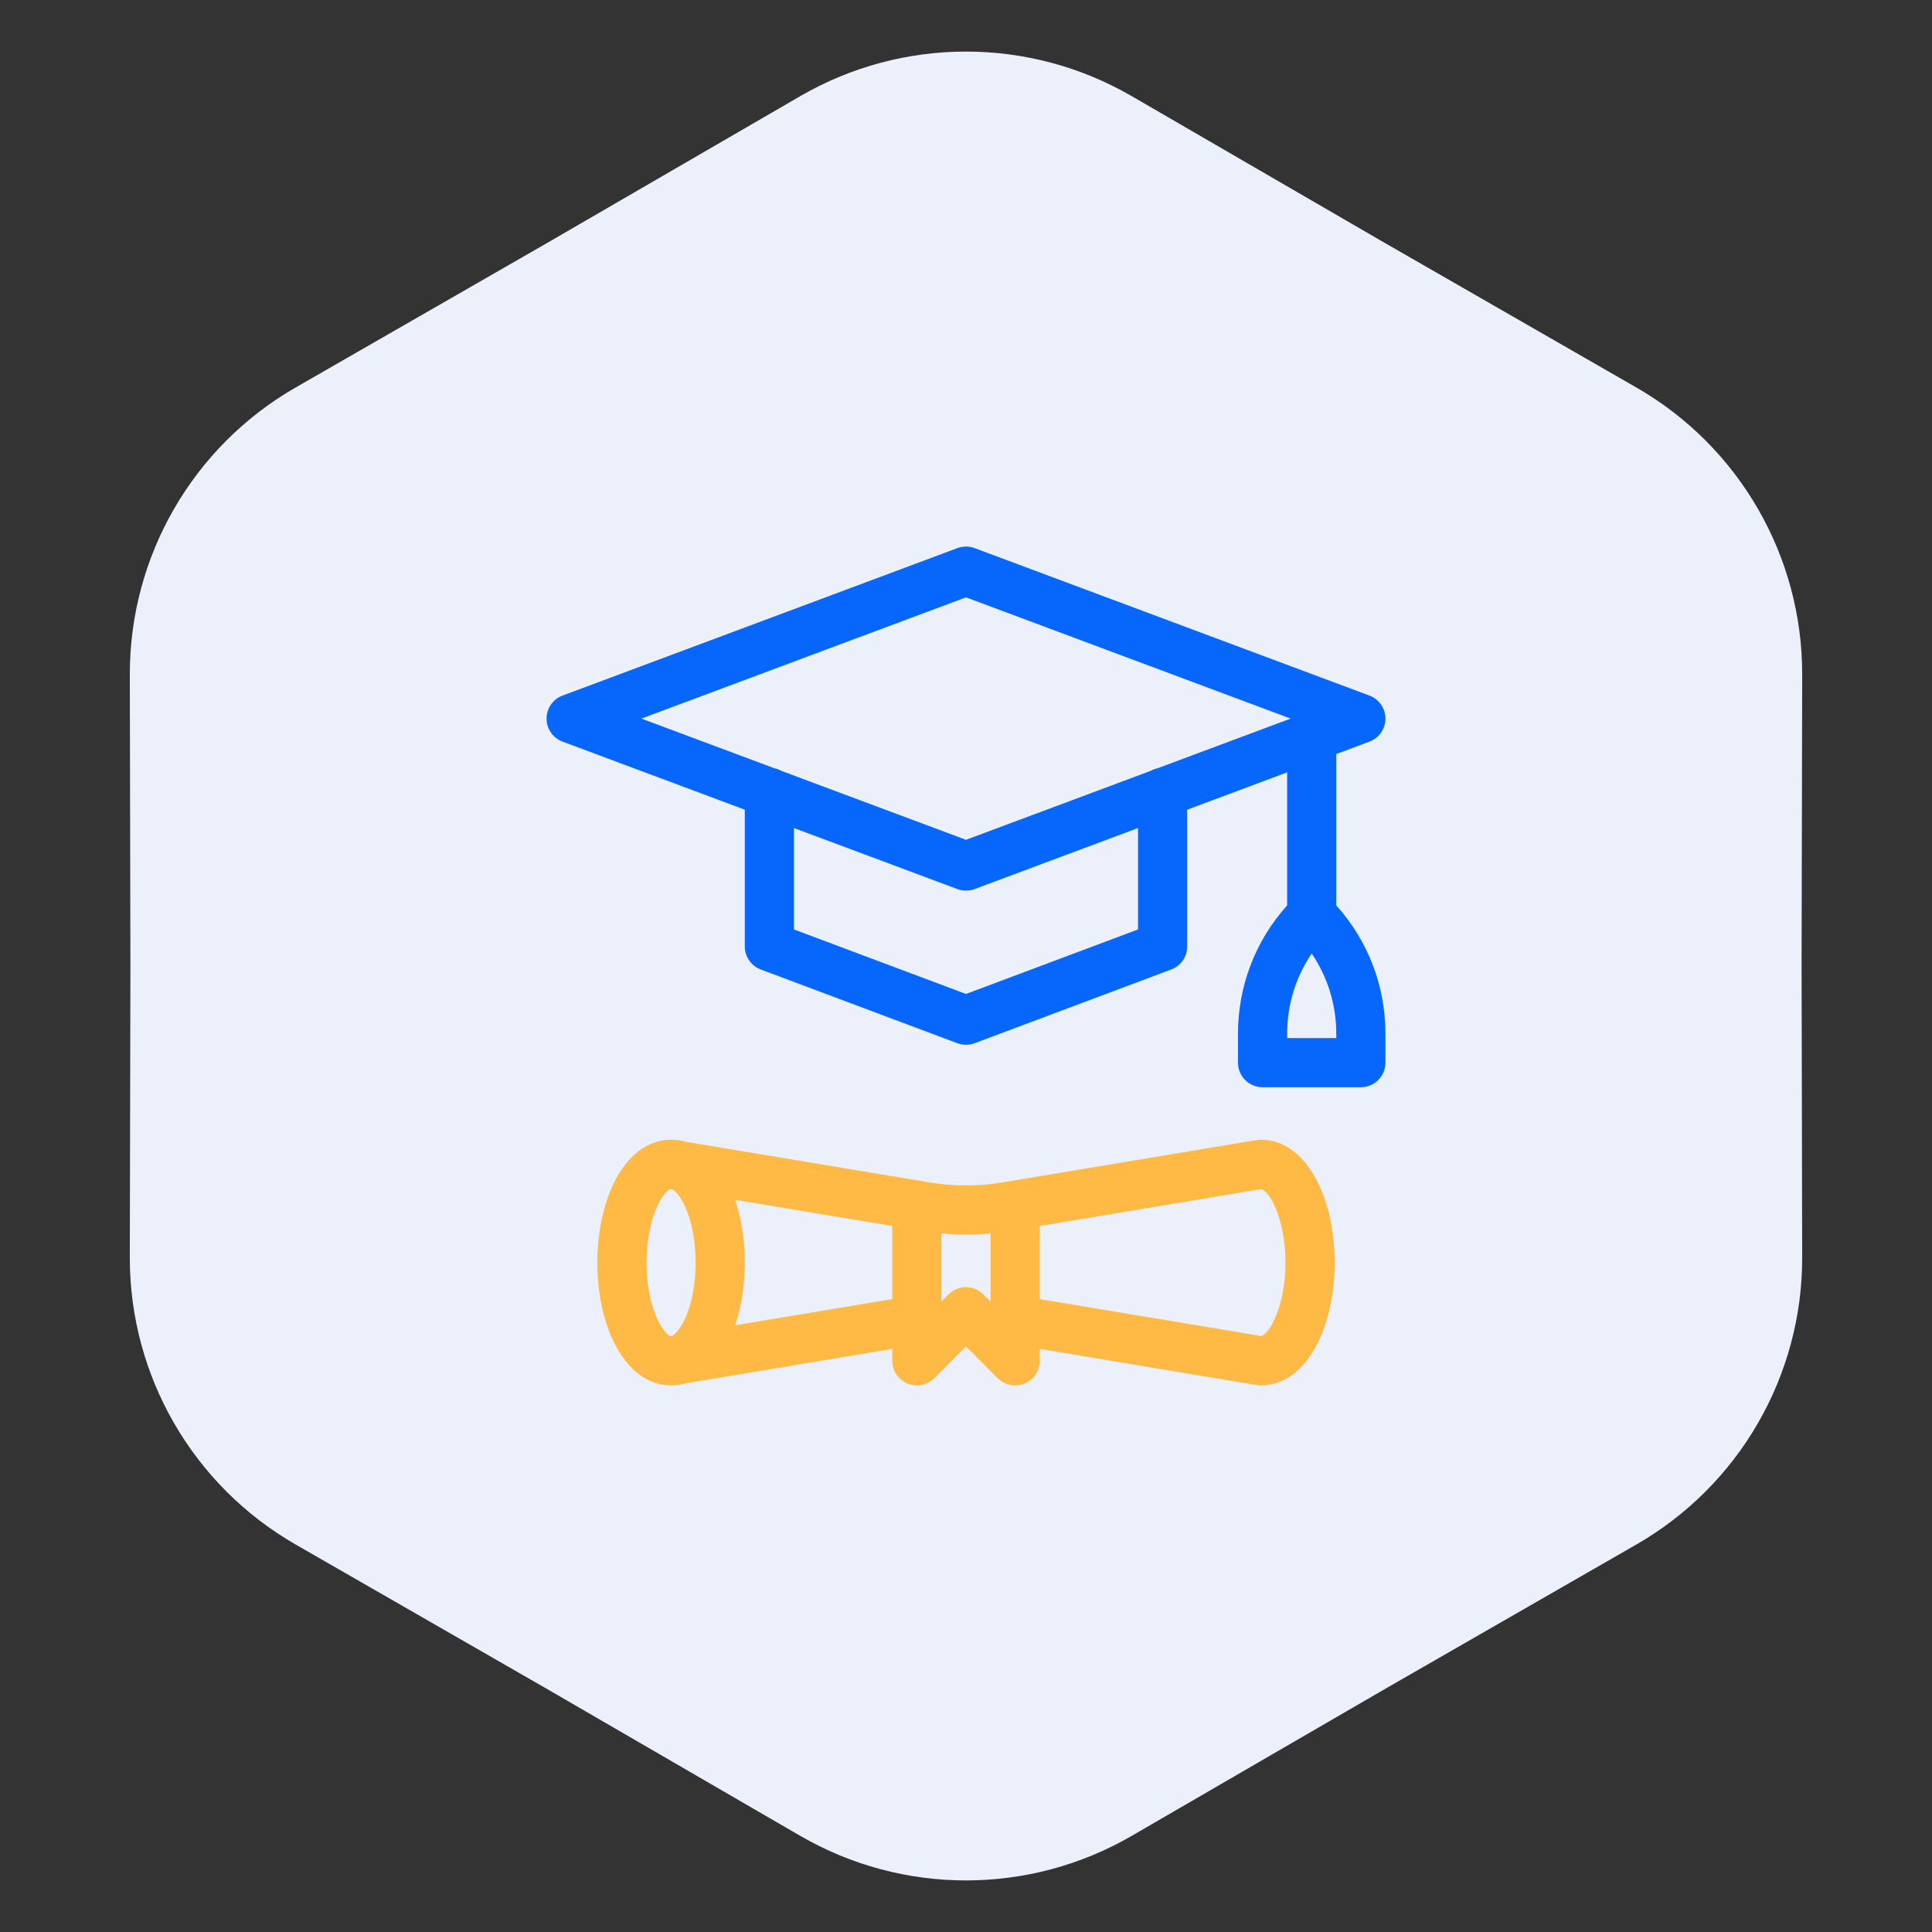
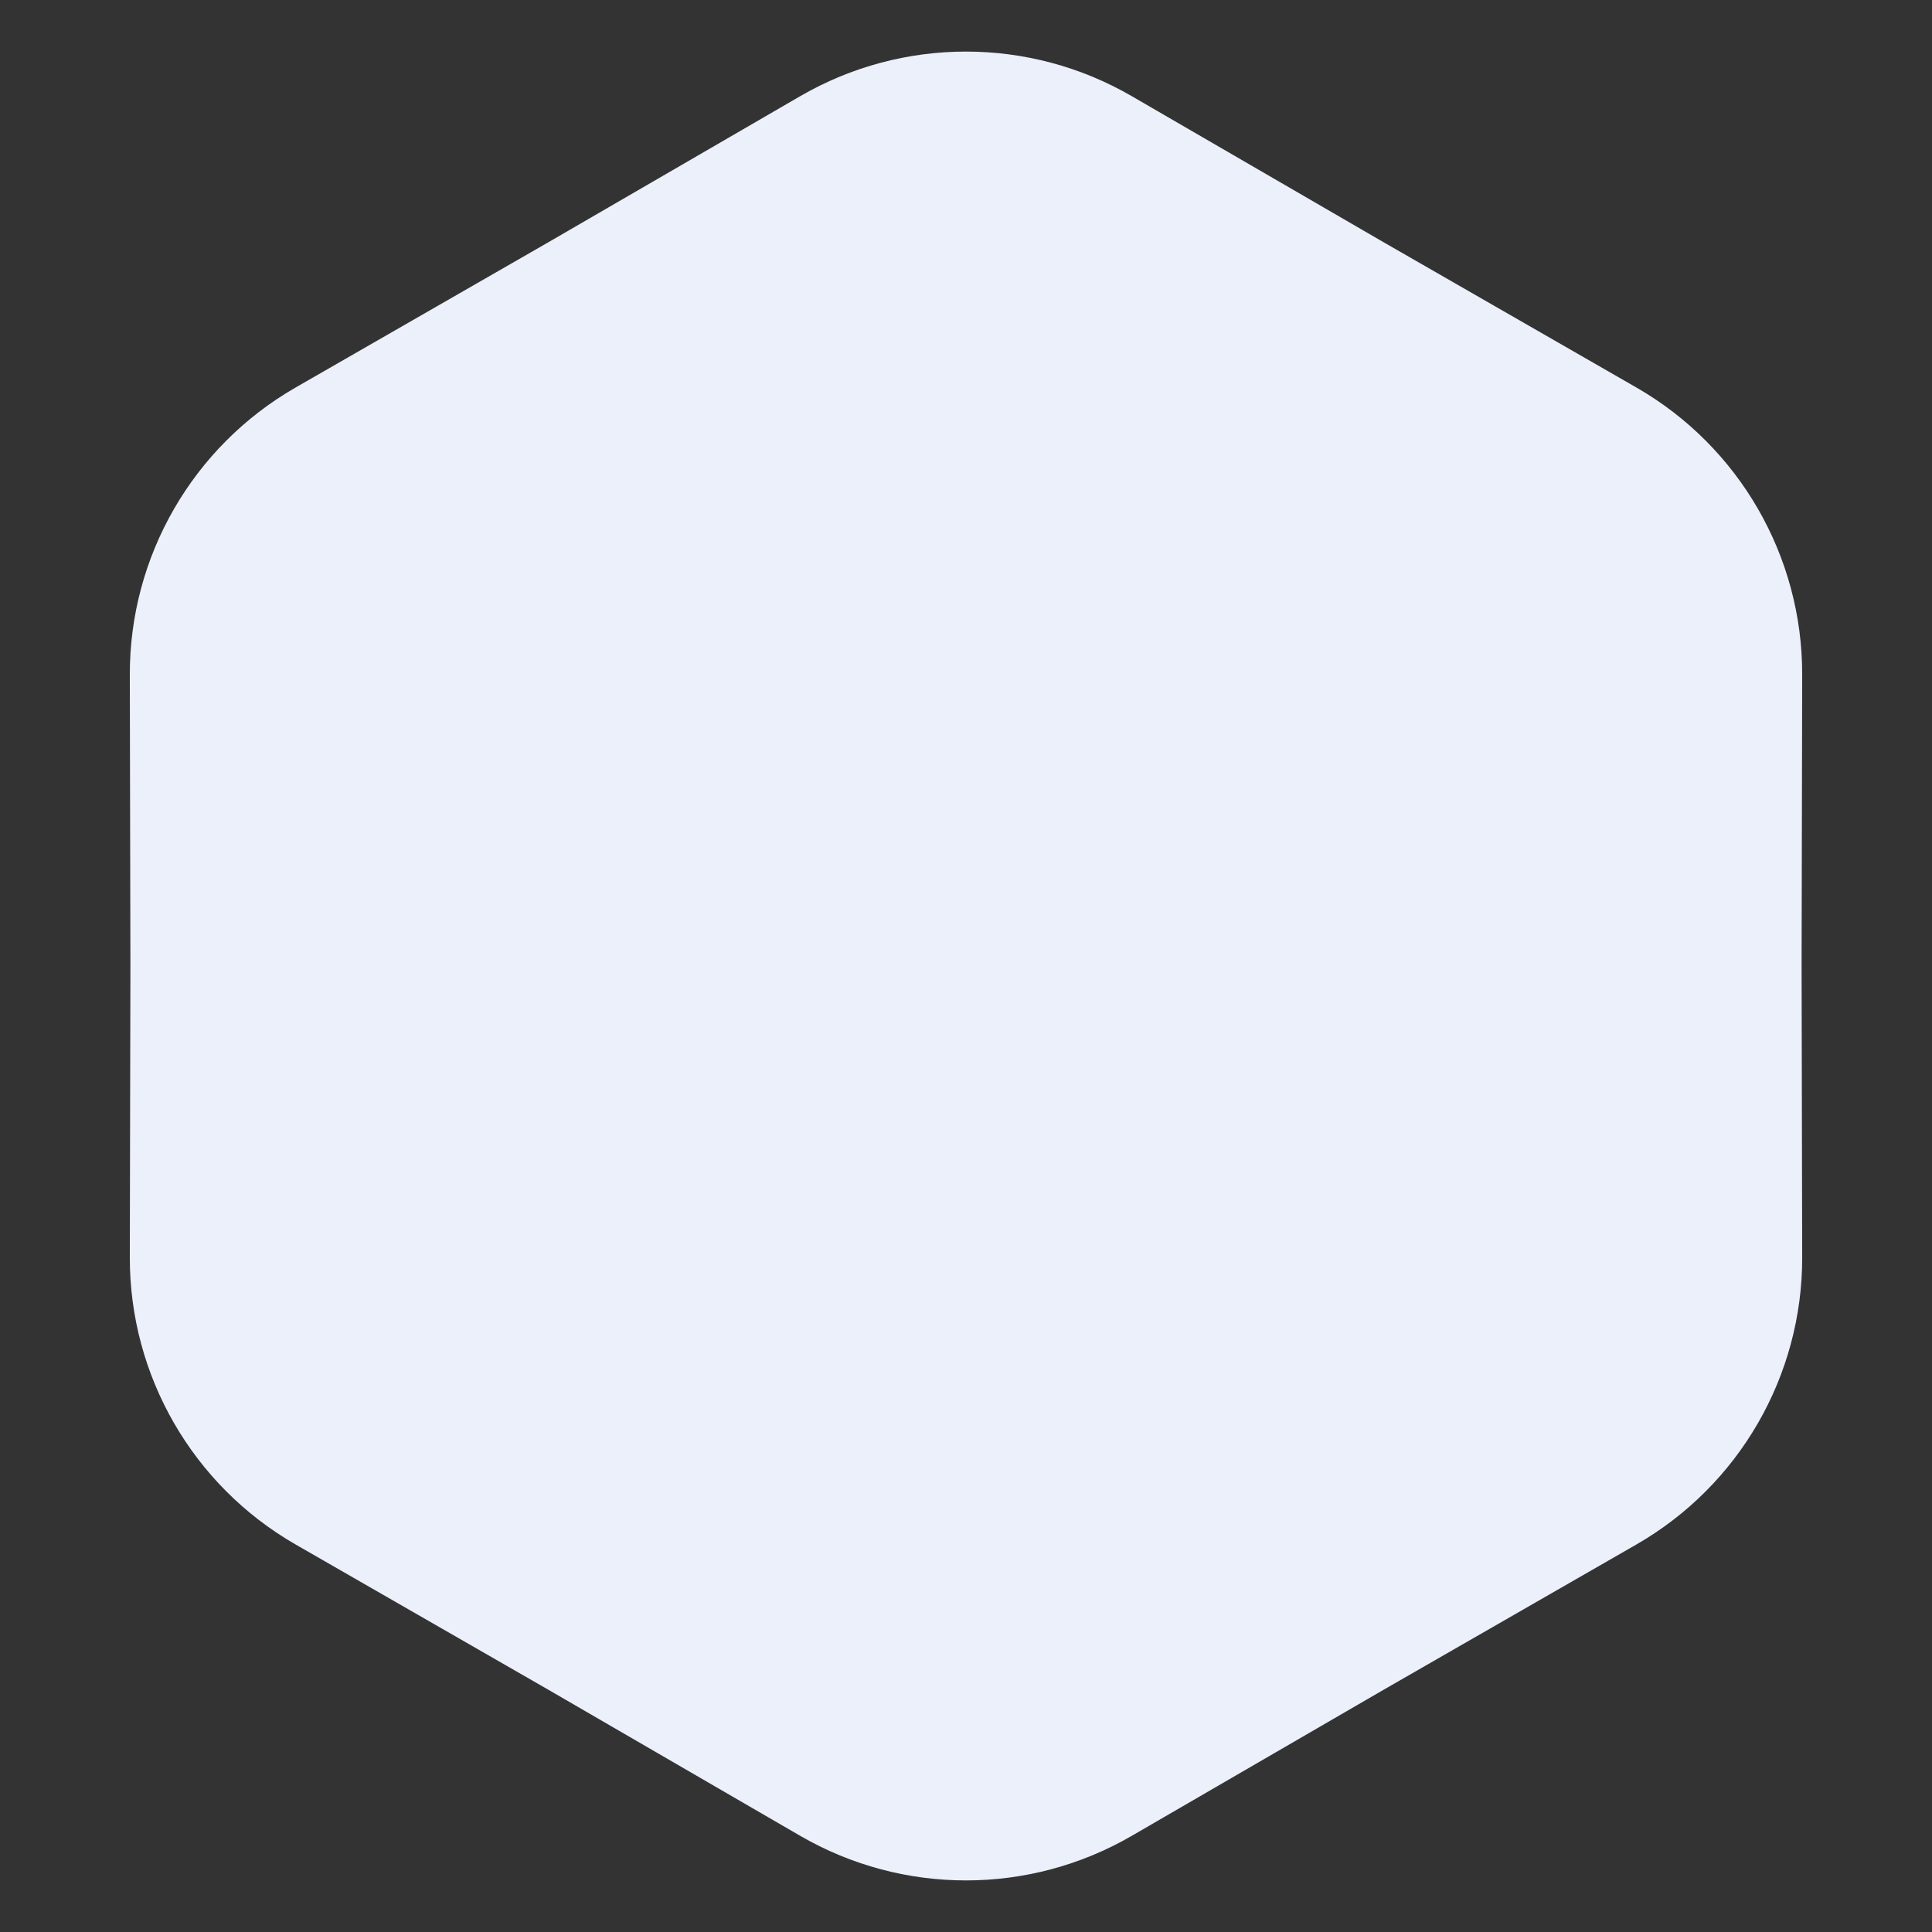
<svg xmlns="http://www.w3.org/2000/svg" width="152" height="152" viewBox="0 0 152 152" fill="none">
  <rect x="0" y="0" width="152" height="152" fill="#333333" stroke="none" />
  <path d="M62.954 7.568C71.022 2.888 80.978 2.888 89.046 7.568L108.87 19.067L128.741 30.486C136.828 35.133 141.806 43.755 141.787 53.082L141.74 76L141.787 98.918C141.806 108.245 136.828 116.867 128.741 121.514L108.87 132.933L89.046 144.432C80.978 149.112 71.022 149.112 62.954 144.432L43.13 132.933L23.259 121.514C15.172 116.867 10.194 108.245 10.213 98.918L10.26 76L10.213 53.082C10.194 43.755 15.172 35.133 23.259 30.486L43.13 19.067L62.954 7.568Z" fill="#EBF0FB" />
  <g clip-path="url(#clip0_908_1799)">
    <path d="M105.132 59.321L107.742 58.346C108.498 58.064 108.999 57.342 108.999 56.535C108.999 55.728 108.498 55.006 107.742 54.724L76.676 43.122C76.24 42.959 75.759 42.959 75.323 43.122L44.257 54.724C43.501 55.006 43 55.728 43 56.535C43 57.342 43.501 58.064 44.257 58.346L58.597 63.702V74.463C58.597 75.269 59.097 75.991 59.852 76.274L75.32 82.075C75.758 82.239 76.241 82.239 76.678 82.075L92.147 76.274C92.901 75.991 93.402 75.269 93.402 74.463V63.702L101.265 60.765V71.234C98.765 74.015 97.398 77.572 97.398 81.34V83.605C97.398 84.672 98.263 85.538 99.331 85.538H107.065C108.133 85.538 108.999 84.672 108.999 83.605V81.339C108.999 77.572 107.631 74.015 105.132 71.234V59.321ZM75.999 46.997L101.539 56.535L91.077 60.441C90.882 60.482 90.697 60.552 90.527 60.647L76 66.072L61.472 60.647C61.302 60.552 61.118 60.482 60.922 60.441L50.461 56.535L75.999 46.997ZM89.534 73.124L75.999 78.199L62.465 73.124V65.146L75.323 69.948C75.759 70.111 76.24 70.111 76.676 69.948L89.534 65.146V73.124H89.534ZM105.132 81.671H101.265V81.339C101.265 79.053 101.941 76.871 103.198 75.021C104.456 76.871 105.132 79.053 105.132 81.339V81.671Z" fill="#0767FD" />
-     <path d="M99.202 89.664C98.899 89.664 100.16 89.487 78.861 93.027C76.962 93.343 75.037 93.343 73.138 93.027L53.898 89.82C53.586 89.731 53.265 89.681 52.936 89.669C52.914 89.668 52.892 89.668 52.87 89.667C52.845 89.666 52.821 89.664 52.797 89.664C52.784 89.664 52.772 89.665 52.76 89.665C52.733 89.666 52.707 89.667 52.68 89.669C50.925 89.719 49.384 90.895 48.333 92.998C47.471 94.722 46.996 96.971 46.996 99.331C46.996 101.692 47.471 103.941 48.333 105.665C49.386 107.77 50.928 108.946 52.685 108.995C52.721 108.997 52.758 108.999 52.795 108.999C52.848 108.999 52.902 108.997 52.956 108.993C53.278 108.98 53.593 108.93 53.898 108.842L70.199 106.125V107.066C70.199 107.848 70.67 108.553 71.393 108.852C72.115 109.151 72.947 108.986 73.5 108.433L76 105.933L78.5 108.433C79.054 108.987 79.886 109.151 80.607 108.852C81.33 108.553 81.801 107.848 81.801 107.066V106.125C99.929 109.138 98.899 108.999 99.202 108.999C101.006 108.999 102.591 107.815 103.666 105.665C104.528 103.941 105.003 101.692 105.003 99.331C105.003 96.971 104.528 94.722 103.666 92.998C102.591 90.848 101.006 89.664 99.202 89.664ZM51.792 94.727C52.211 93.889 52.593 93.613 52.74 93.548L52.907 93.576C53.082 93.677 53.427 93.978 53.802 94.727C54.392 95.907 54.73 97.585 54.73 99.331C54.73 101.077 54.392 102.755 53.802 103.936C53.427 104.685 53.082 104.985 52.907 105.087L52.74 105.115C52.593 105.05 52.211 104.774 51.792 103.936C51.202 102.755 50.863 101.077 50.863 99.331C50.863 97.585 51.202 95.907 51.792 94.727ZM57.838 104.265C58.332 102.798 58.597 101.096 58.597 99.331C58.597 97.567 58.332 95.865 57.838 94.398L70.199 96.458V102.205L57.838 104.265ZM77.367 101.831C76.612 101.076 75.387 101.076 74.632 101.831L74.066 102.398V97.042C75.353 97.16 76.646 97.16 77.933 97.042V102.398L77.367 101.831ZM99.259 105.115L81.8 102.205V96.458L99.259 93.548C100.053 93.901 101.136 96.203 101.136 99.331C101.136 102.505 100.024 104.775 99.259 105.115Z" fill="#FFB945" />
  </g>
  <defs>
    <clipPath id="clip0_908_1799">
-       <rect width="66" height="66" fill="white" transform="translate(43 43)" />
-     </clipPath>
+       </clipPath>
  </defs>
</svg>